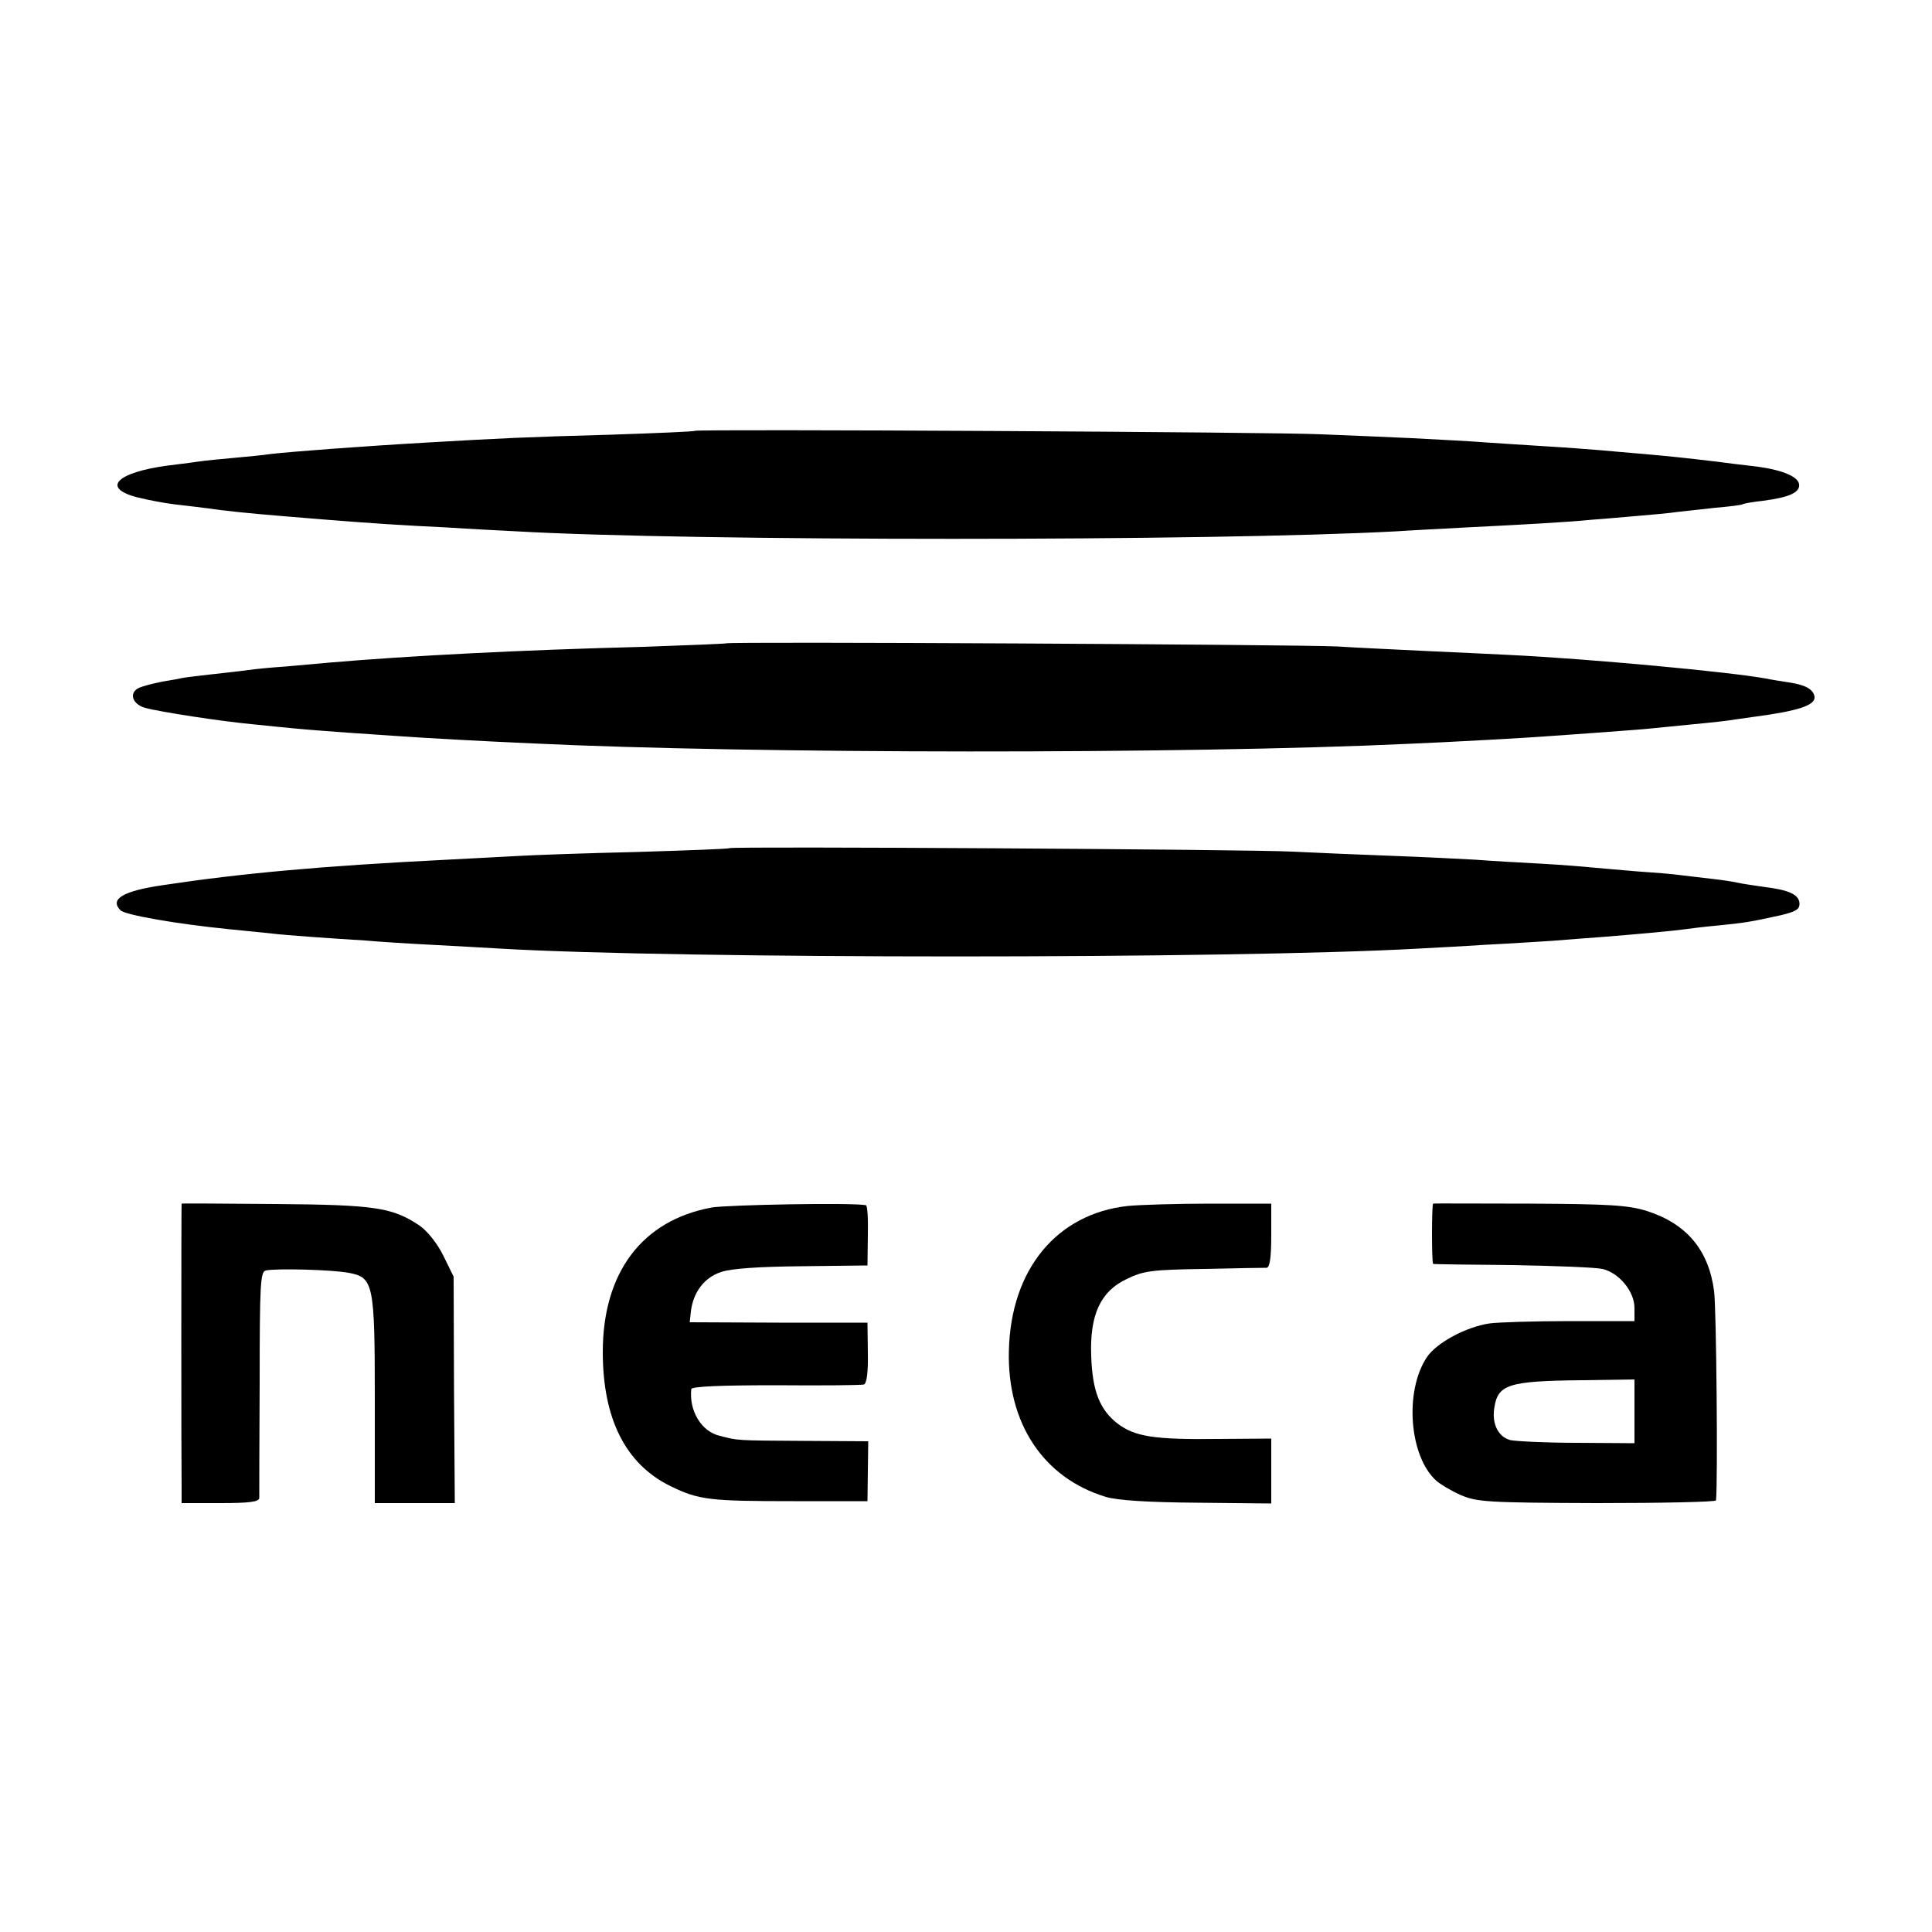
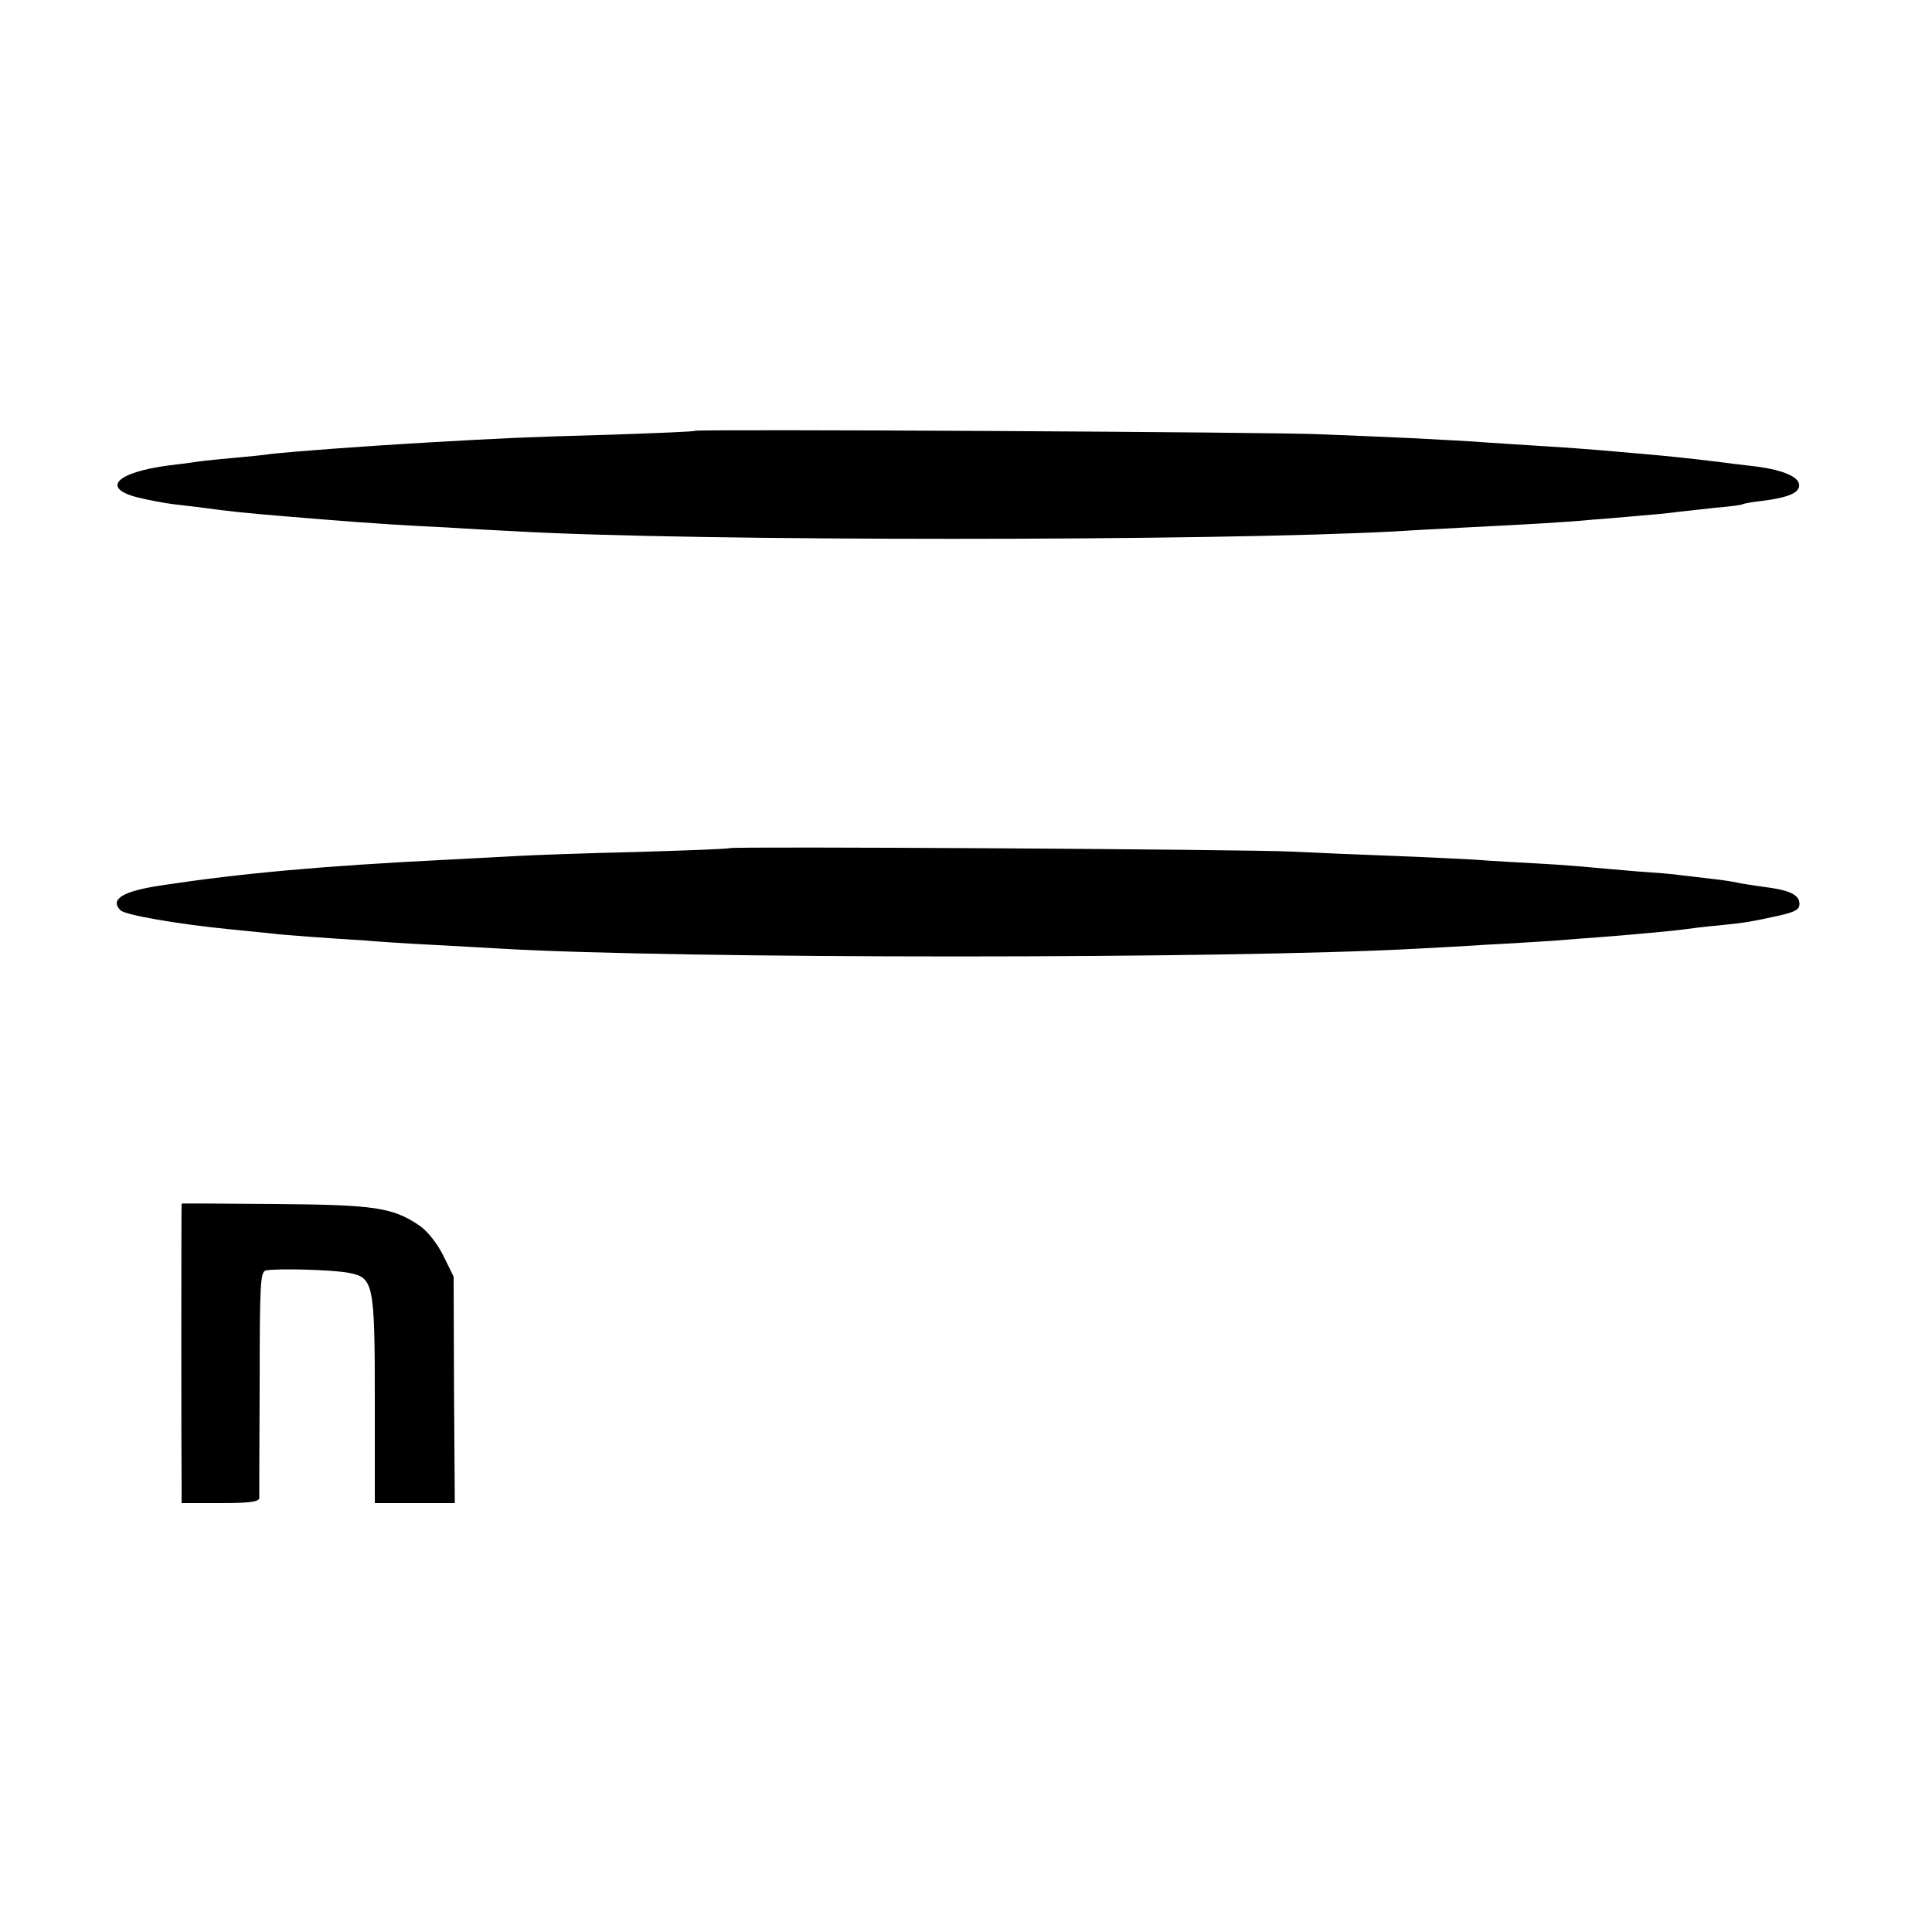
<svg xmlns="http://www.w3.org/2000/svg" version="1.0" width="500pt" height="500pt" viewBox="0 0 500 500" preserveAspectRatio="xMidYMid meet">
  <g transform="translate(0,500) scale(0.1,-0.1)" fill="#000000" stroke="none">
    <path d="M1798 3885 c-2 -2 -100 -6 -218 -10 -218 -6 -280 -9 -470 -20 -175 -10 -358 -24 -410 -30 -19 -3 -62 -7 -95 -10 -33 -3 -76 -7 -95 -10 -19 -3 -54 -7 -77 -10 -132 -18 -171 -58 -78 -82 28 -7 70 -15 95 -18 25 -3 79 -9 120 -15 69 -8 102 -11 275 -25 125 -10 205 -15 311 -20 60 -4 141 -8 179 -10 453 -26 1799 -26 2280 0 44 3 125 7 180 10 160 8 266 14 325 20 30 2 84 7 120 10 36 3 81 7 100 10 19 2 64 7 100 11 36 3 67 7 70 9 3 2 26 6 53 9 69 9 96 22 93 43 -3 21 -49 39 -122 47 -27 3 -67 8 -89 11 -84 10 -122 14 -190 20 -38 3 -90 8 -115 10 -25 2 -88 7 -140 10 -52 3 -122 8 -155 10 -33 3 -118 7 -190 11 -71 3 -177 8 -235 10 -115 6 -1617 14 -1622 9z" />
-     <path d="M1879 3335 c-2 -1 -98 -5 -214 -9 -314 -8 -606 -23 -815 -41 -30 -3 -81 -7 -112 -10 -31 -2 -74 -6 -95 -9 -21 -3 -67 -8 -103 -12 -36 -4 -67 -8 -70 -9 -3 -1 -25 -5 -50 -9 -25 -5 -52 -12 -62 -17 -25 -13 -15 -42 18 -51 36 -10 196 -35 284 -43 36 -4 81 -8 100 -10 32 -3 88 -8 270 -20 70 -5 213 -13 350 -19 565 -27 1687 -28 2265 -1 99 4 317 16 365 20 25 2 88 6 140 10 52 4 109 8 125 10 134 13 182 18 195 20 8 1 40 6 70 10 114 15 159 30 156 52 -3 19 -24 31 -67 37 -19 3 -45 7 -59 10 -93 17 -456 51 -663 61 -34 2 -129 6 -212 10 -82 4 -188 9 -235 12 -106 5 -1576 13 -1581 8z" />
    <path d="M1888 2805 c-2 -2 -111 -6 -243 -10 -132 -3 -267 -8 -300 -10 -33 -2 -118 -6 -190 -10 -321 -16 -530 -35 -735 -66 -102 -15 -137 -36 -108 -65 13 -12 143 -35 283 -49 33 -3 78 -8 100 -10 22 -3 74 -7 115 -10 41 -3 102 -7 135 -9 33 -3 110 -8 170 -11 61 -3 142 -8 180 -10 462 -27 1890 -27 2375 0 36 2 115 6 175 10 61 3 137 8 170 10 33 3 92 7 130 10 101 8 186 16 215 20 14 2 53 7 88 10 69 7 81 9 159 26 42 10 51 16 50 32 -2 22 -27 34 -94 42 -27 4 -55 8 -63 10 -8 2 -37 7 -65 10 -27 3 -66 8 -85 10 -19 3 -71 7 -115 10 -44 4 -96 8 -115 10 -19 2 -80 7 -135 10 -55 3 -129 7 -165 10 -36 2 -132 7 -215 10 -82 3 -199 8 -260 11 -115 6 -1452 14 -1457 9z" />
    <path d="M470 1885 c-1 0 -1 -681 0 -732 l0 -43 100 0 c73 0 100 3 101 13 0 6 0 141 1 299 0 258 2 287 16 290 27 6 173 2 214 -6 65 -12 68 -27 68 -331 l0 -265 103 0 104 0 -2 293 -1 293 -27 55 c-16 32 -41 63 -61 77 -70 47 -114 54 -373 56 -134 1 -243 2 -243 1z" />
-     <path d="M1842 1875 c-180 -33 -282 -168 -282 -374 0 -173 59 -290 175 -347 74 -36 101 -39 320 -39 l190 0 1 78 1 77 -166 1 c-180 1 -171 1 -218 13 -48 11 -80 65 -74 121 1 7 77 10 219 10 119 -1 222 0 228 2 7 3 11 32 10 82 l-1 78 -230 0 -230 1 3 28 c6 50 35 88 78 102 25 9 98 14 209 15 l170 2 1 78 c1 42 -1 77 -5 78 -38 7 -356 1 -399 -6z" />
-     <path d="M2919 1879 c-184 -20 -303 -164 -308 -374 -5 -188 89 -330 251 -379 30 -9 109 -14 237 -15 l191 -2 0 84 0 84 -137 -1 c-167 -2 -216 6 -261 40 -46 36 -65 84 -68 175 -4 106 24 167 92 199 43 21 64 24 199 26 82 2 156 3 163 3 8 1 12 25 12 84 l0 82 -157 0 c-87 0 -183 -3 -214 -6z" />
-     <path d="M3709 1885 c-4 -1 -4 -155 0 -156 4 -1 96 -2 206 -3 110 -2 215 -6 232 -10 43 -10 83 -58 83 -101 l0 -34 -167 0 c-93 0 -186 -3 -208 -6 -61 -9 -137 -50 -162 -87 -59 -88 -46 -257 24 -320 10 -9 38 -26 63 -37 42 -18 67 -20 352 -21 170 0 308 3 309 7 5 45 1 501 -5 542 -14 106 -71 174 -174 207 -48 15 -97 18 -304 19 -137 0 -248 1 -249 0z m521 -538 l0 -82 -148 1 c-81 0 -159 4 -173 7 -31 8 -48 41 -42 82 9 62 35 71 226 73 l137 2 0 -83z" />
  </g>
</svg>